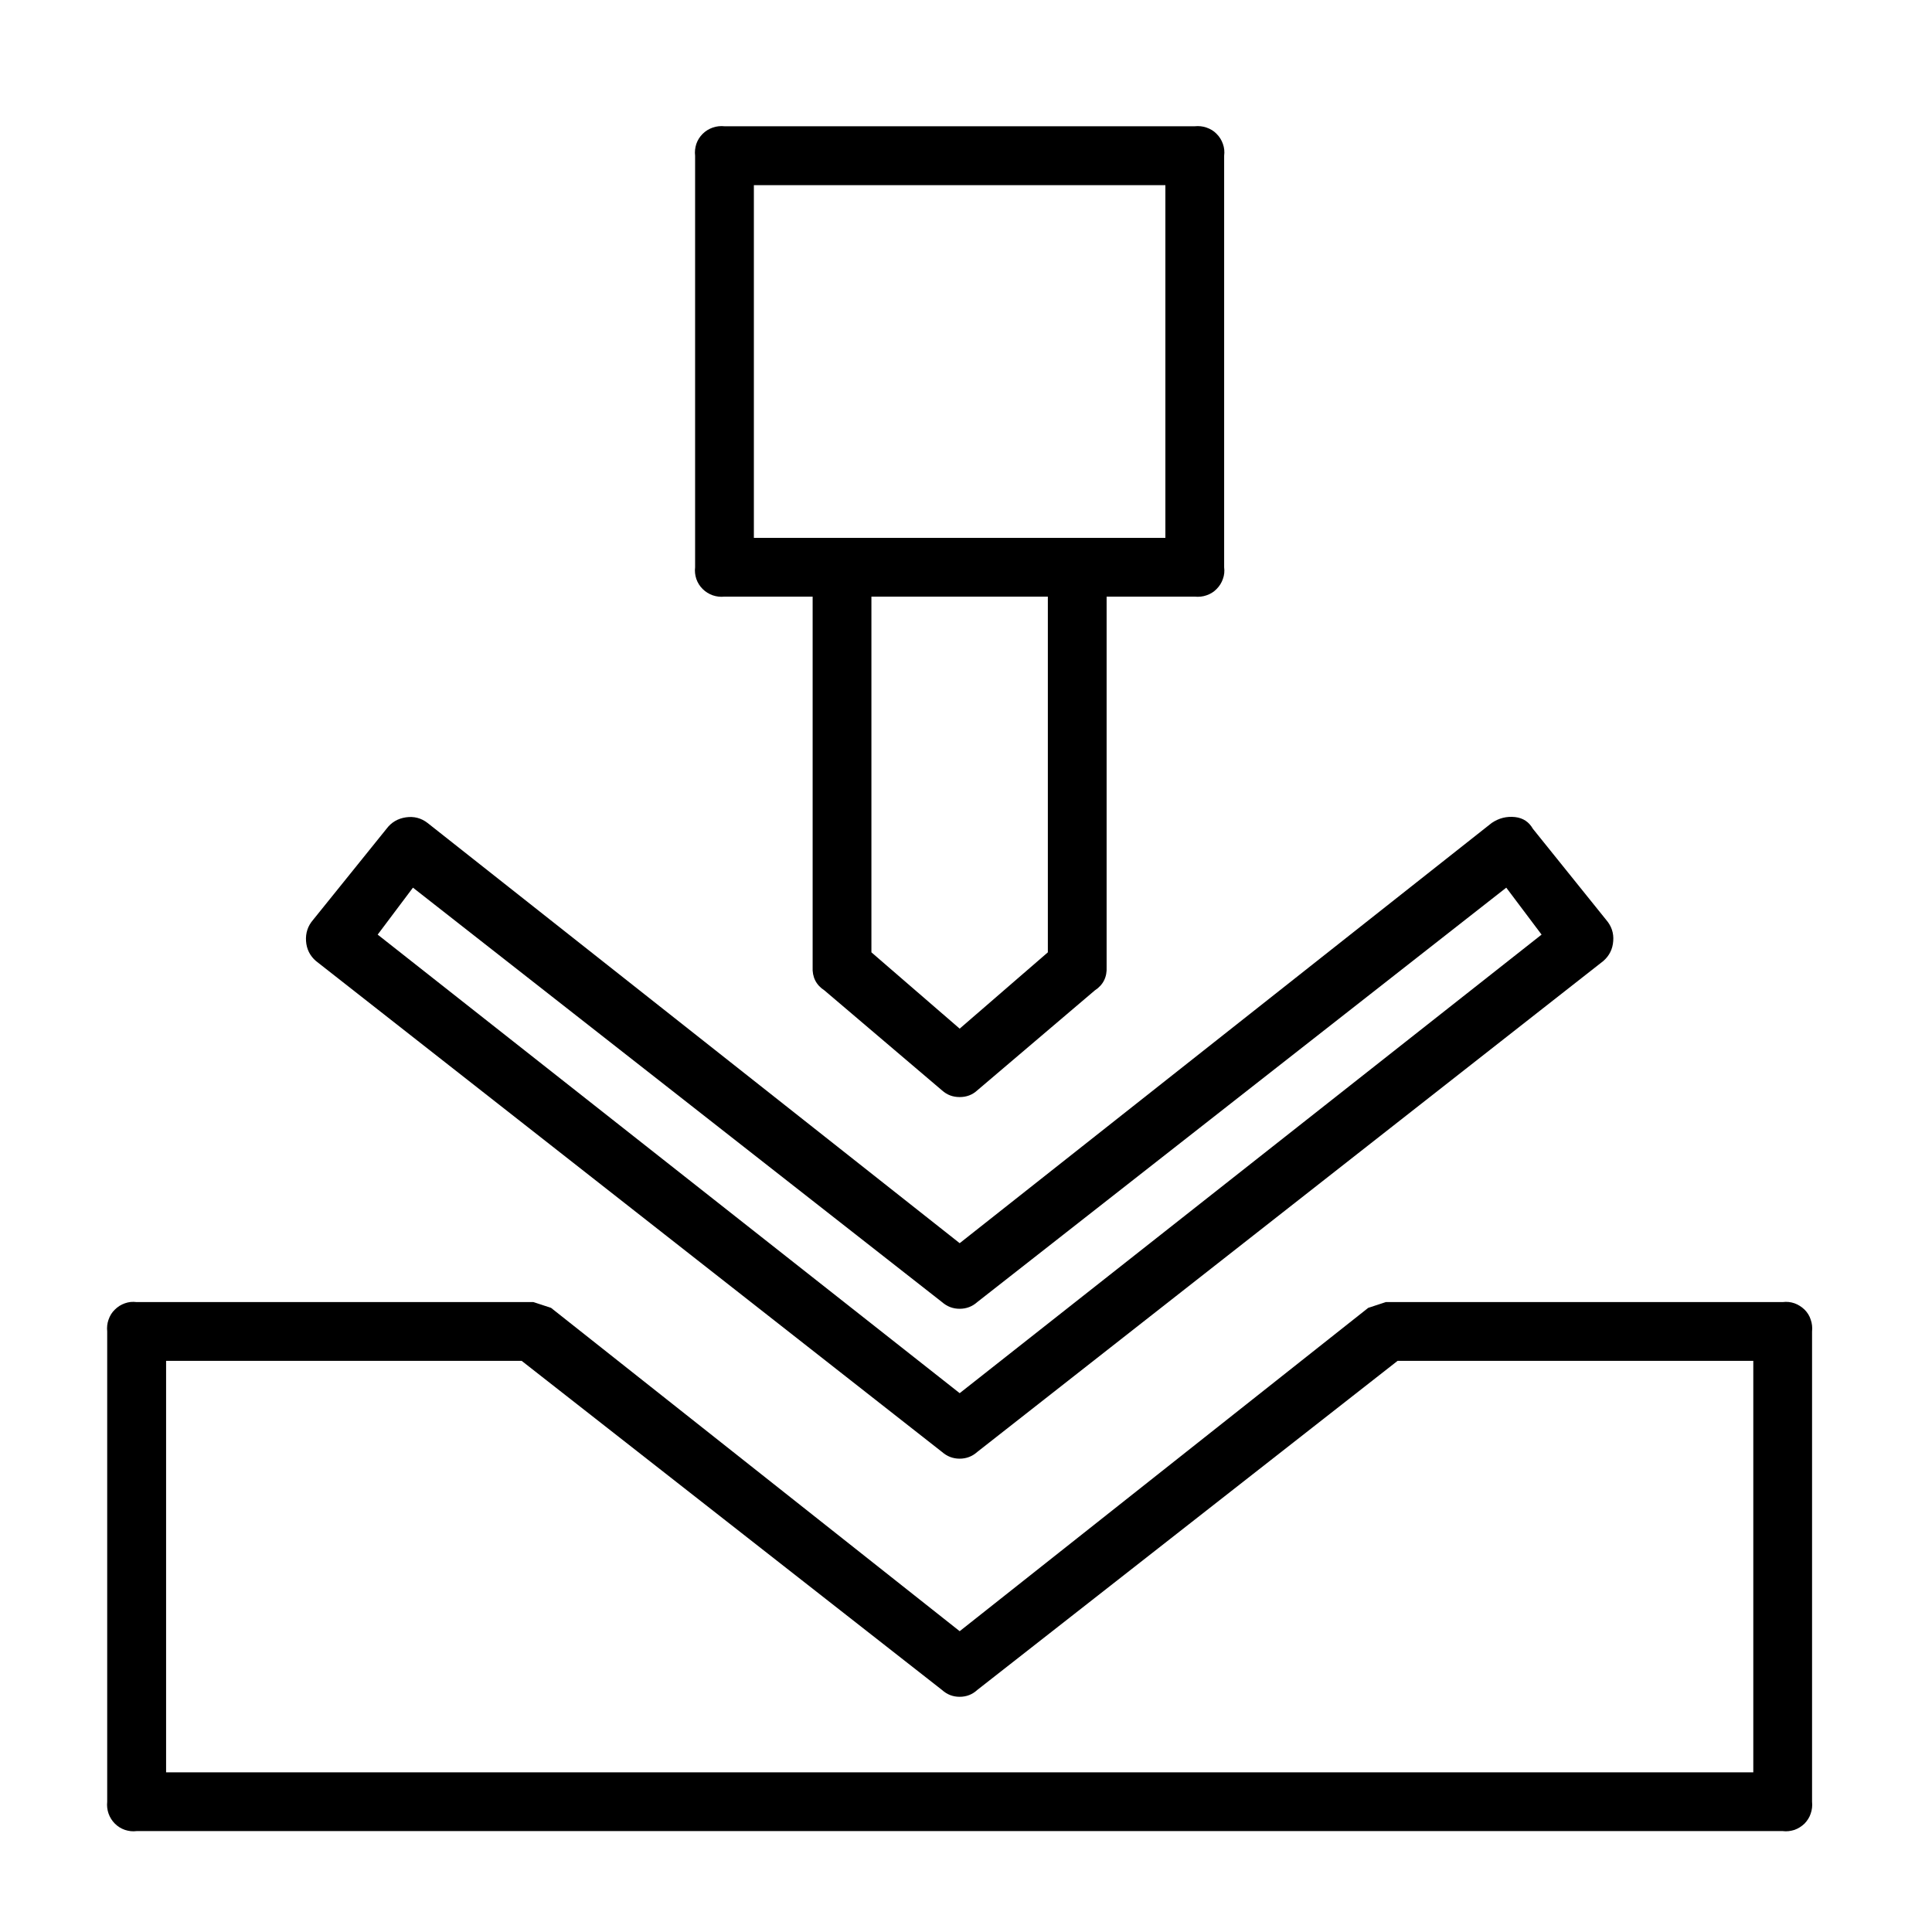
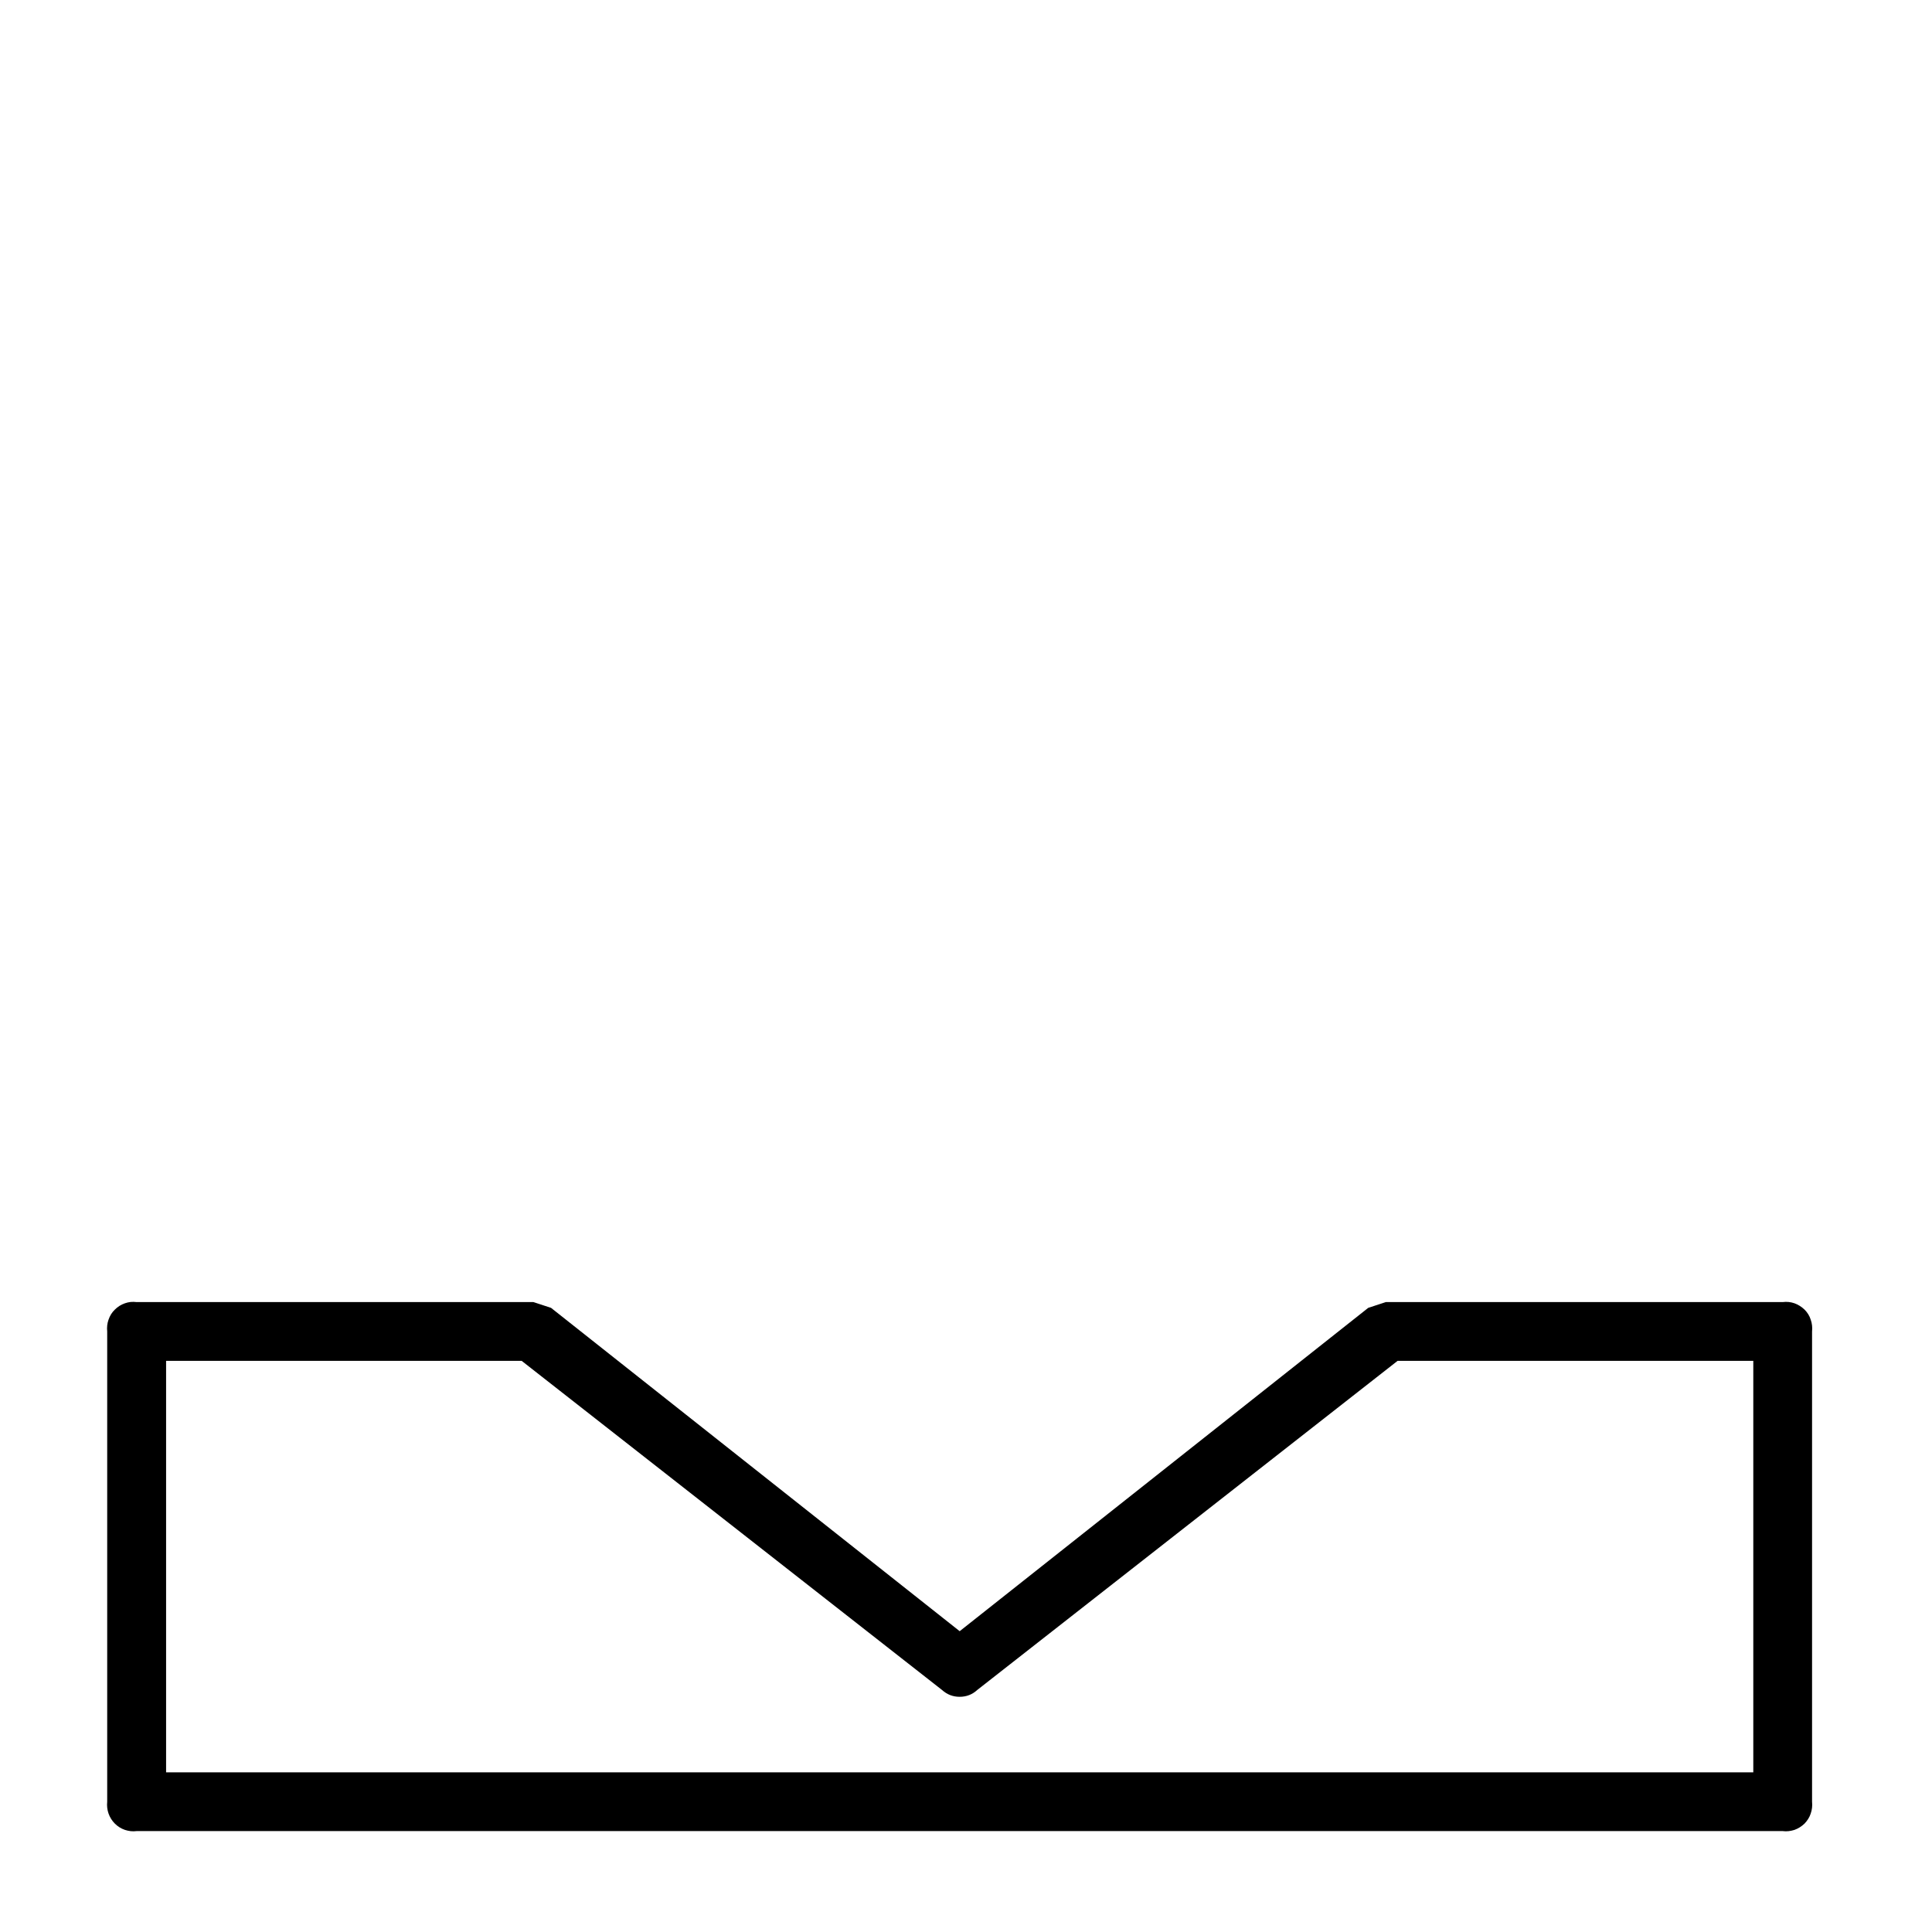
<svg xmlns="http://www.w3.org/2000/svg" width="75" zoomAndPan="magnify" viewBox="0 0 56.25 56.25" height="75" preserveAspectRatio="xMidYMid meet" version="1.0">
-   <path fill="#000000" d="M 24.004 28.836 L 27.426 31.746 C 27.574 31.879 27.742 31.941 27.941 31.941 C 28.137 31.941 28.309 31.879 28.453 31.746 L 31.875 28.836 C 32.121 28.676 32.234 28.445 32.219 28.152 L 32.219 17.371 L 34.785 17.371 C 34.902 17.383 35.02 17.371 35.129 17.332 C 35.242 17.293 35.34 17.234 35.422 17.148 C 35.504 17.066 35.566 16.969 35.605 16.855 C 35.645 16.746 35.656 16.633 35.641 16.516 L 35.641 4.535 C 35.656 4.418 35.645 4.301 35.605 4.191 C 35.566 4.078 35.504 3.98 35.422 3.898 C 35.34 3.812 35.242 3.754 35.129 3.715 C 35.02 3.676 34.902 3.664 34.785 3.676 L 21.094 3.676 C 20.977 3.664 20.863 3.676 20.75 3.715 C 20.641 3.754 20.543 3.812 20.457 3.898 C 20.375 3.98 20.312 4.078 20.273 4.191 C 20.238 4.301 20.223 4.418 20.238 4.535 L 20.238 16.516 C 20.223 16.633 20.238 16.746 20.273 16.855 C 20.312 16.969 20.375 17.066 20.457 17.148 C 20.543 17.234 20.641 17.293 20.75 17.332 C 20.863 17.371 20.977 17.383 21.094 17.371 L 23.66 17.371 L 23.66 28.152 C 23.645 28.445 23.758 28.676 24.004 28.836 Z M 30.508 27.727 L 27.941 29.949 L 25.371 27.727 L 25.371 17.371 L 30.508 17.371 Z M 21.949 5.391 L 33.93 5.391 L 33.93 15.66 L 21.949 15.66 Z M 21.949 5.391 " fill-opacity="1" fill-rule="nonzero" />
-   <path fill="#000000" d="M 11.254 24.129 L 9.113 26.785 C 8.961 26.961 8.895 27.168 8.91 27.398 C 8.926 27.633 9.023 27.828 9.199 27.98 L 27.426 42.273 C 27.574 42.402 27.742 42.469 27.941 42.469 C 28.137 42.469 28.309 42.402 28.453 42.273 L 46.68 27.98 C 46.855 27.828 46.953 27.633 46.969 27.398 C 46.988 27.168 46.918 26.961 46.766 26.785 L 44.629 24.129 C 44.516 23.93 44.344 23.816 44.113 23.789 C 43.863 23.762 43.637 23.82 43.43 23.961 L 27.941 36.195 L 12.449 23.961 C 12.262 23.816 12.051 23.762 11.816 23.797 C 11.582 23.832 11.395 23.941 11.254 24.129 Z M 28.453 37.91 L 43.855 25.844 L 44.883 27.211 L 27.941 40.562 L 10.996 27.211 L 12.023 25.844 L 27.426 37.91 C 27.574 38.039 27.742 38.105 27.941 38.105 C 28.137 38.105 28.309 38.039 28.453 37.91 Z M 28.453 37.91 " fill-opacity="1" fill-rule="nonzero" />
  <path fill="#000000" d="M 51.902 37.91 L 40.348 37.91 L 39.836 38.078 L 27.941 47.492 L 16.043 38.078 L 15.531 37.91 L 3.977 37.91 C 3.859 37.895 3.746 37.906 3.637 37.945 C 3.523 37.984 3.426 38.047 3.344 38.129 C 3.258 38.211 3.199 38.309 3.16 38.422 C 3.121 38.531 3.109 38.648 3.121 38.766 L 3.121 52.457 C 3.109 52.574 3.121 52.688 3.16 52.801 C 3.199 52.91 3.258 53.008 3.344 53.094 C 3.426 53.176 3.523 53.238 3.637 53.277 C 3.746 53.312 3.859 53.328 3.977 53.312 L 51.902 53.312 C 52.02 53.328 52.133 53.312 52.246 53.277 C 52.355 53.238 52.453 53.176 52.539 53.094 C 52.621 53.008 52.684 52.91 52.719 52.801 C 52.758 52.688 52.77 52.574 52.758 52.457 L 52.758 38.766 C 52.77 38.648 52.758 38.531 52.719 38.422 C 52.684 38.309 52.621 38.211 52.539 38.129 C 52.453 38.047 52.355 37.984 52.246 37.945 C 52.133 37.906 52.02 37.895 51.902 37.91 Z M 51.047 51.602 L 4.836 51.602 L 4.836 39.621 L 15.188 39.621 L 27.426 49.203 C 27.574 49.336 27.742 49.402 27.941 49.402 C 28.137 49.402 28.309 49.336 28.453 49.203 L 40.691 39.621 L 51.047 39.621 Z M 51.047 51.602 " fill-opacity="1" fill-rule="nonzero" />
</svg>